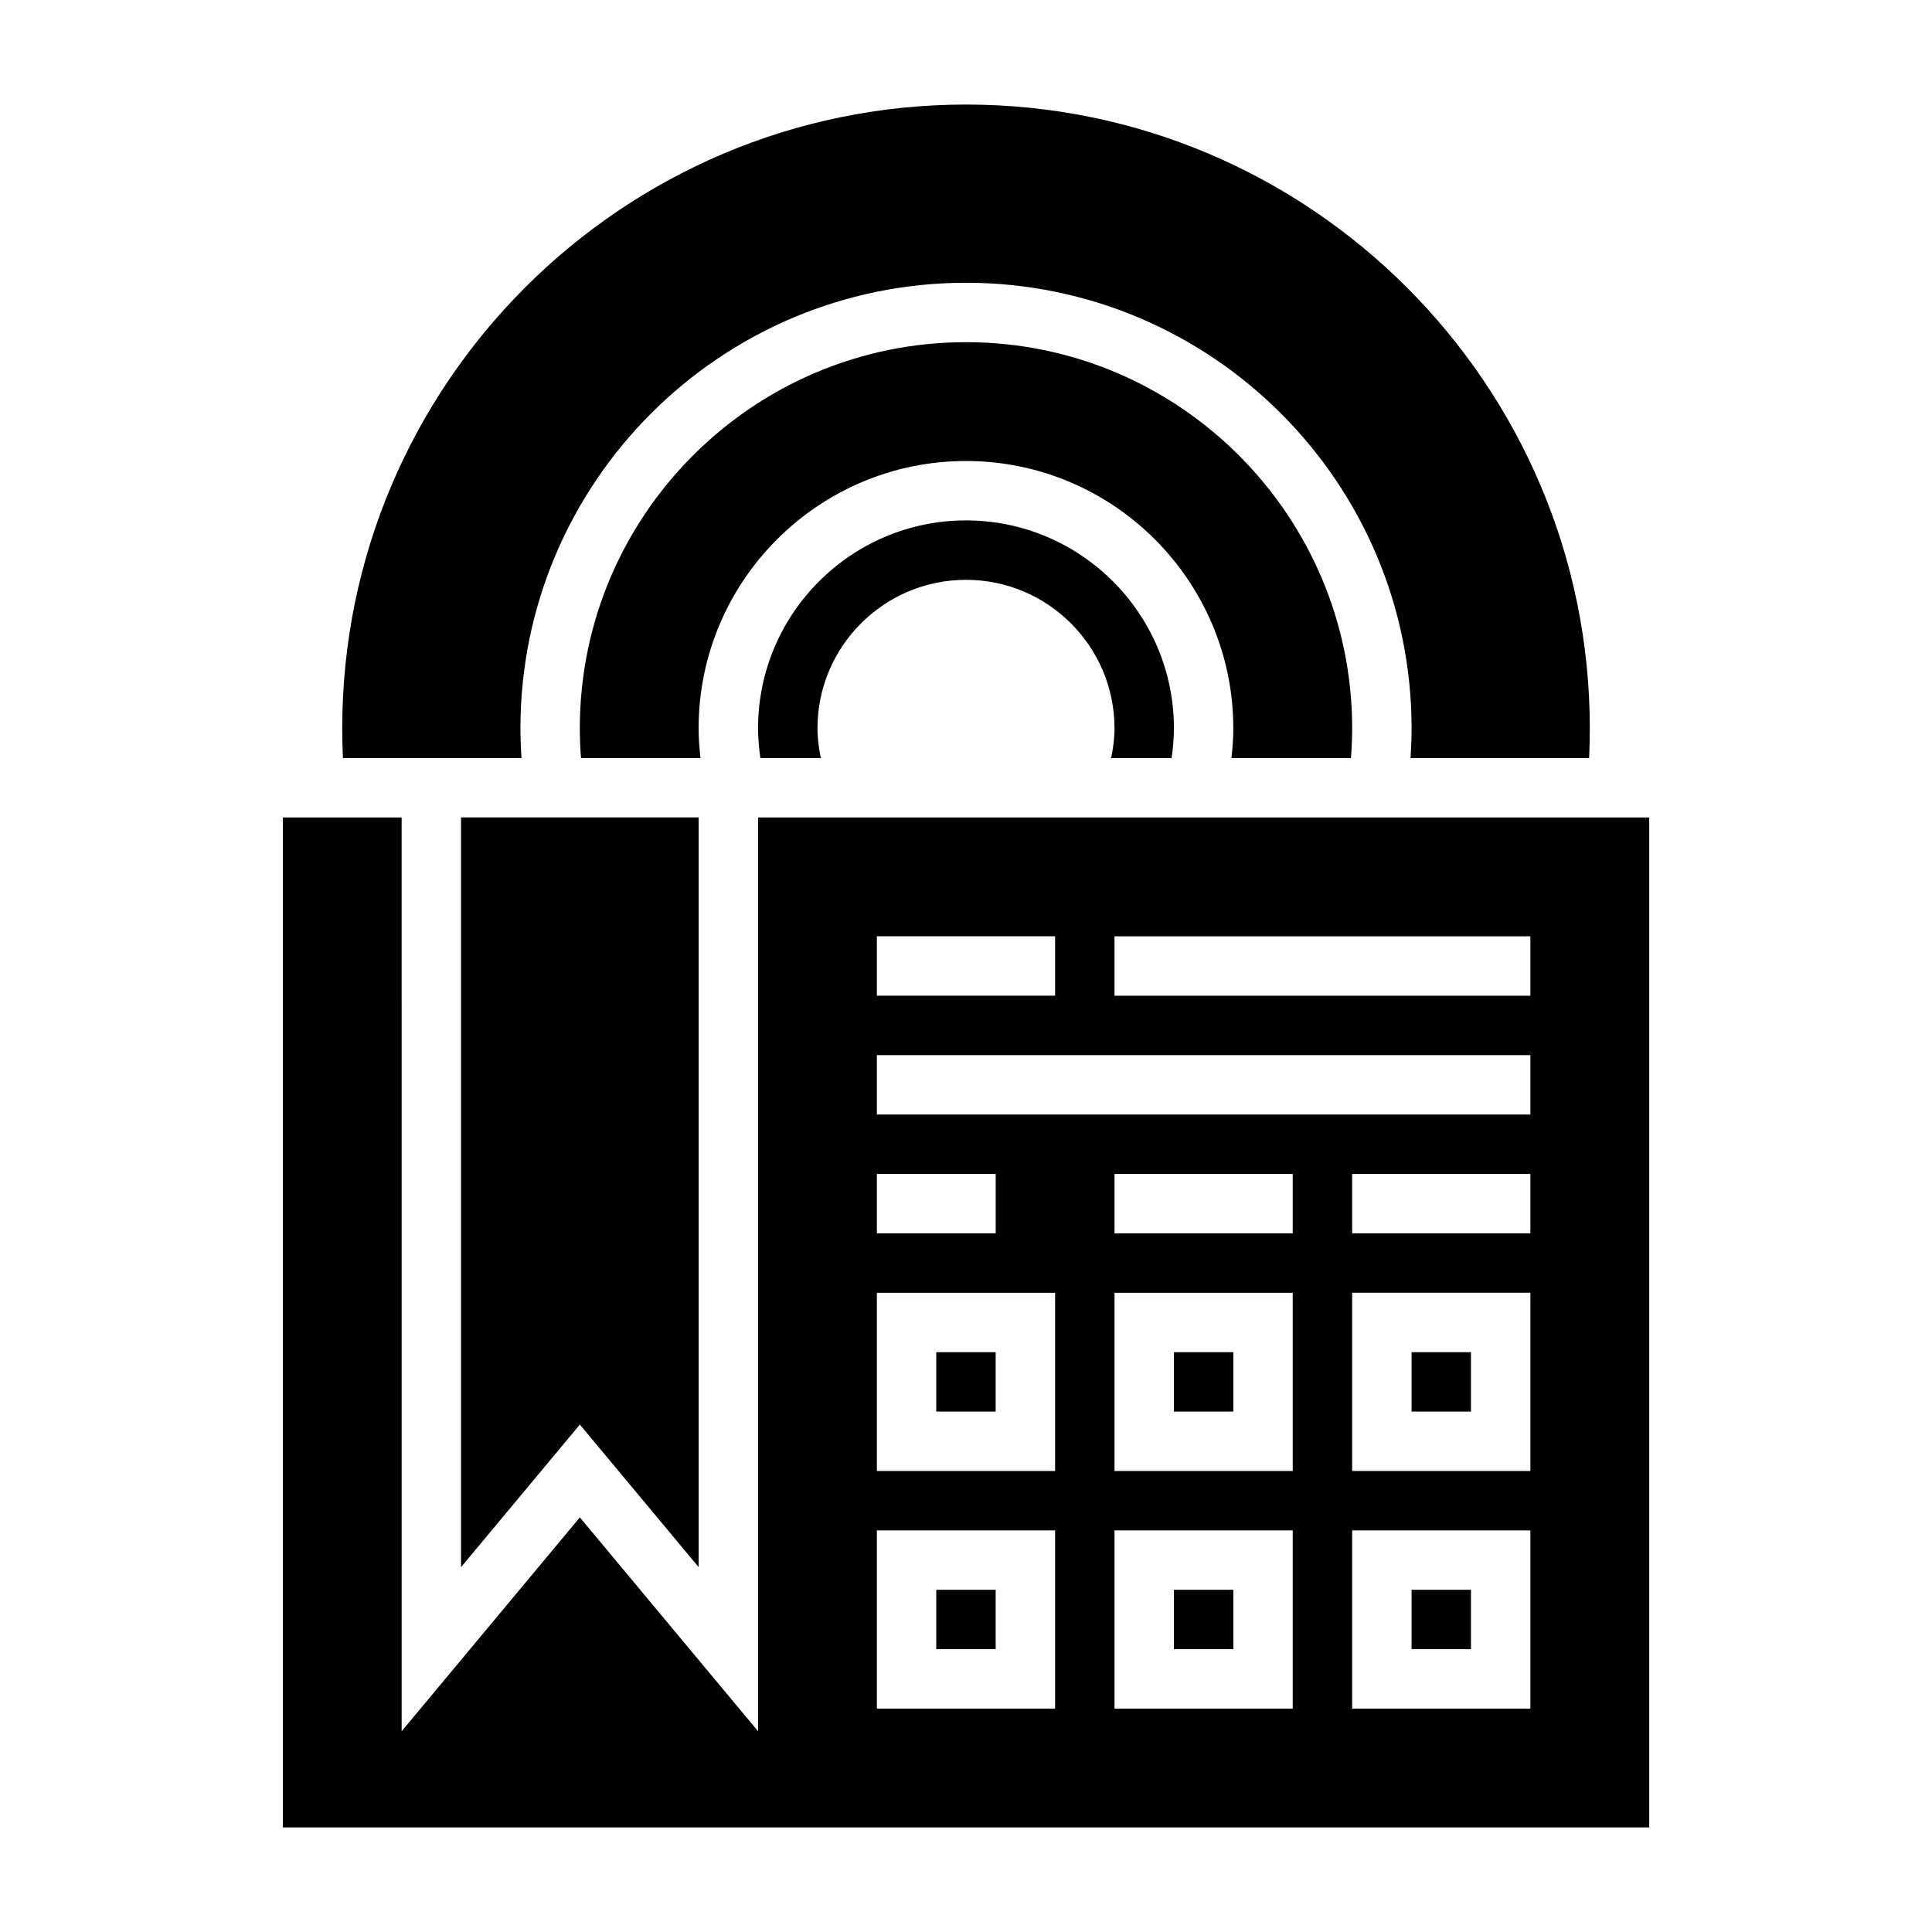
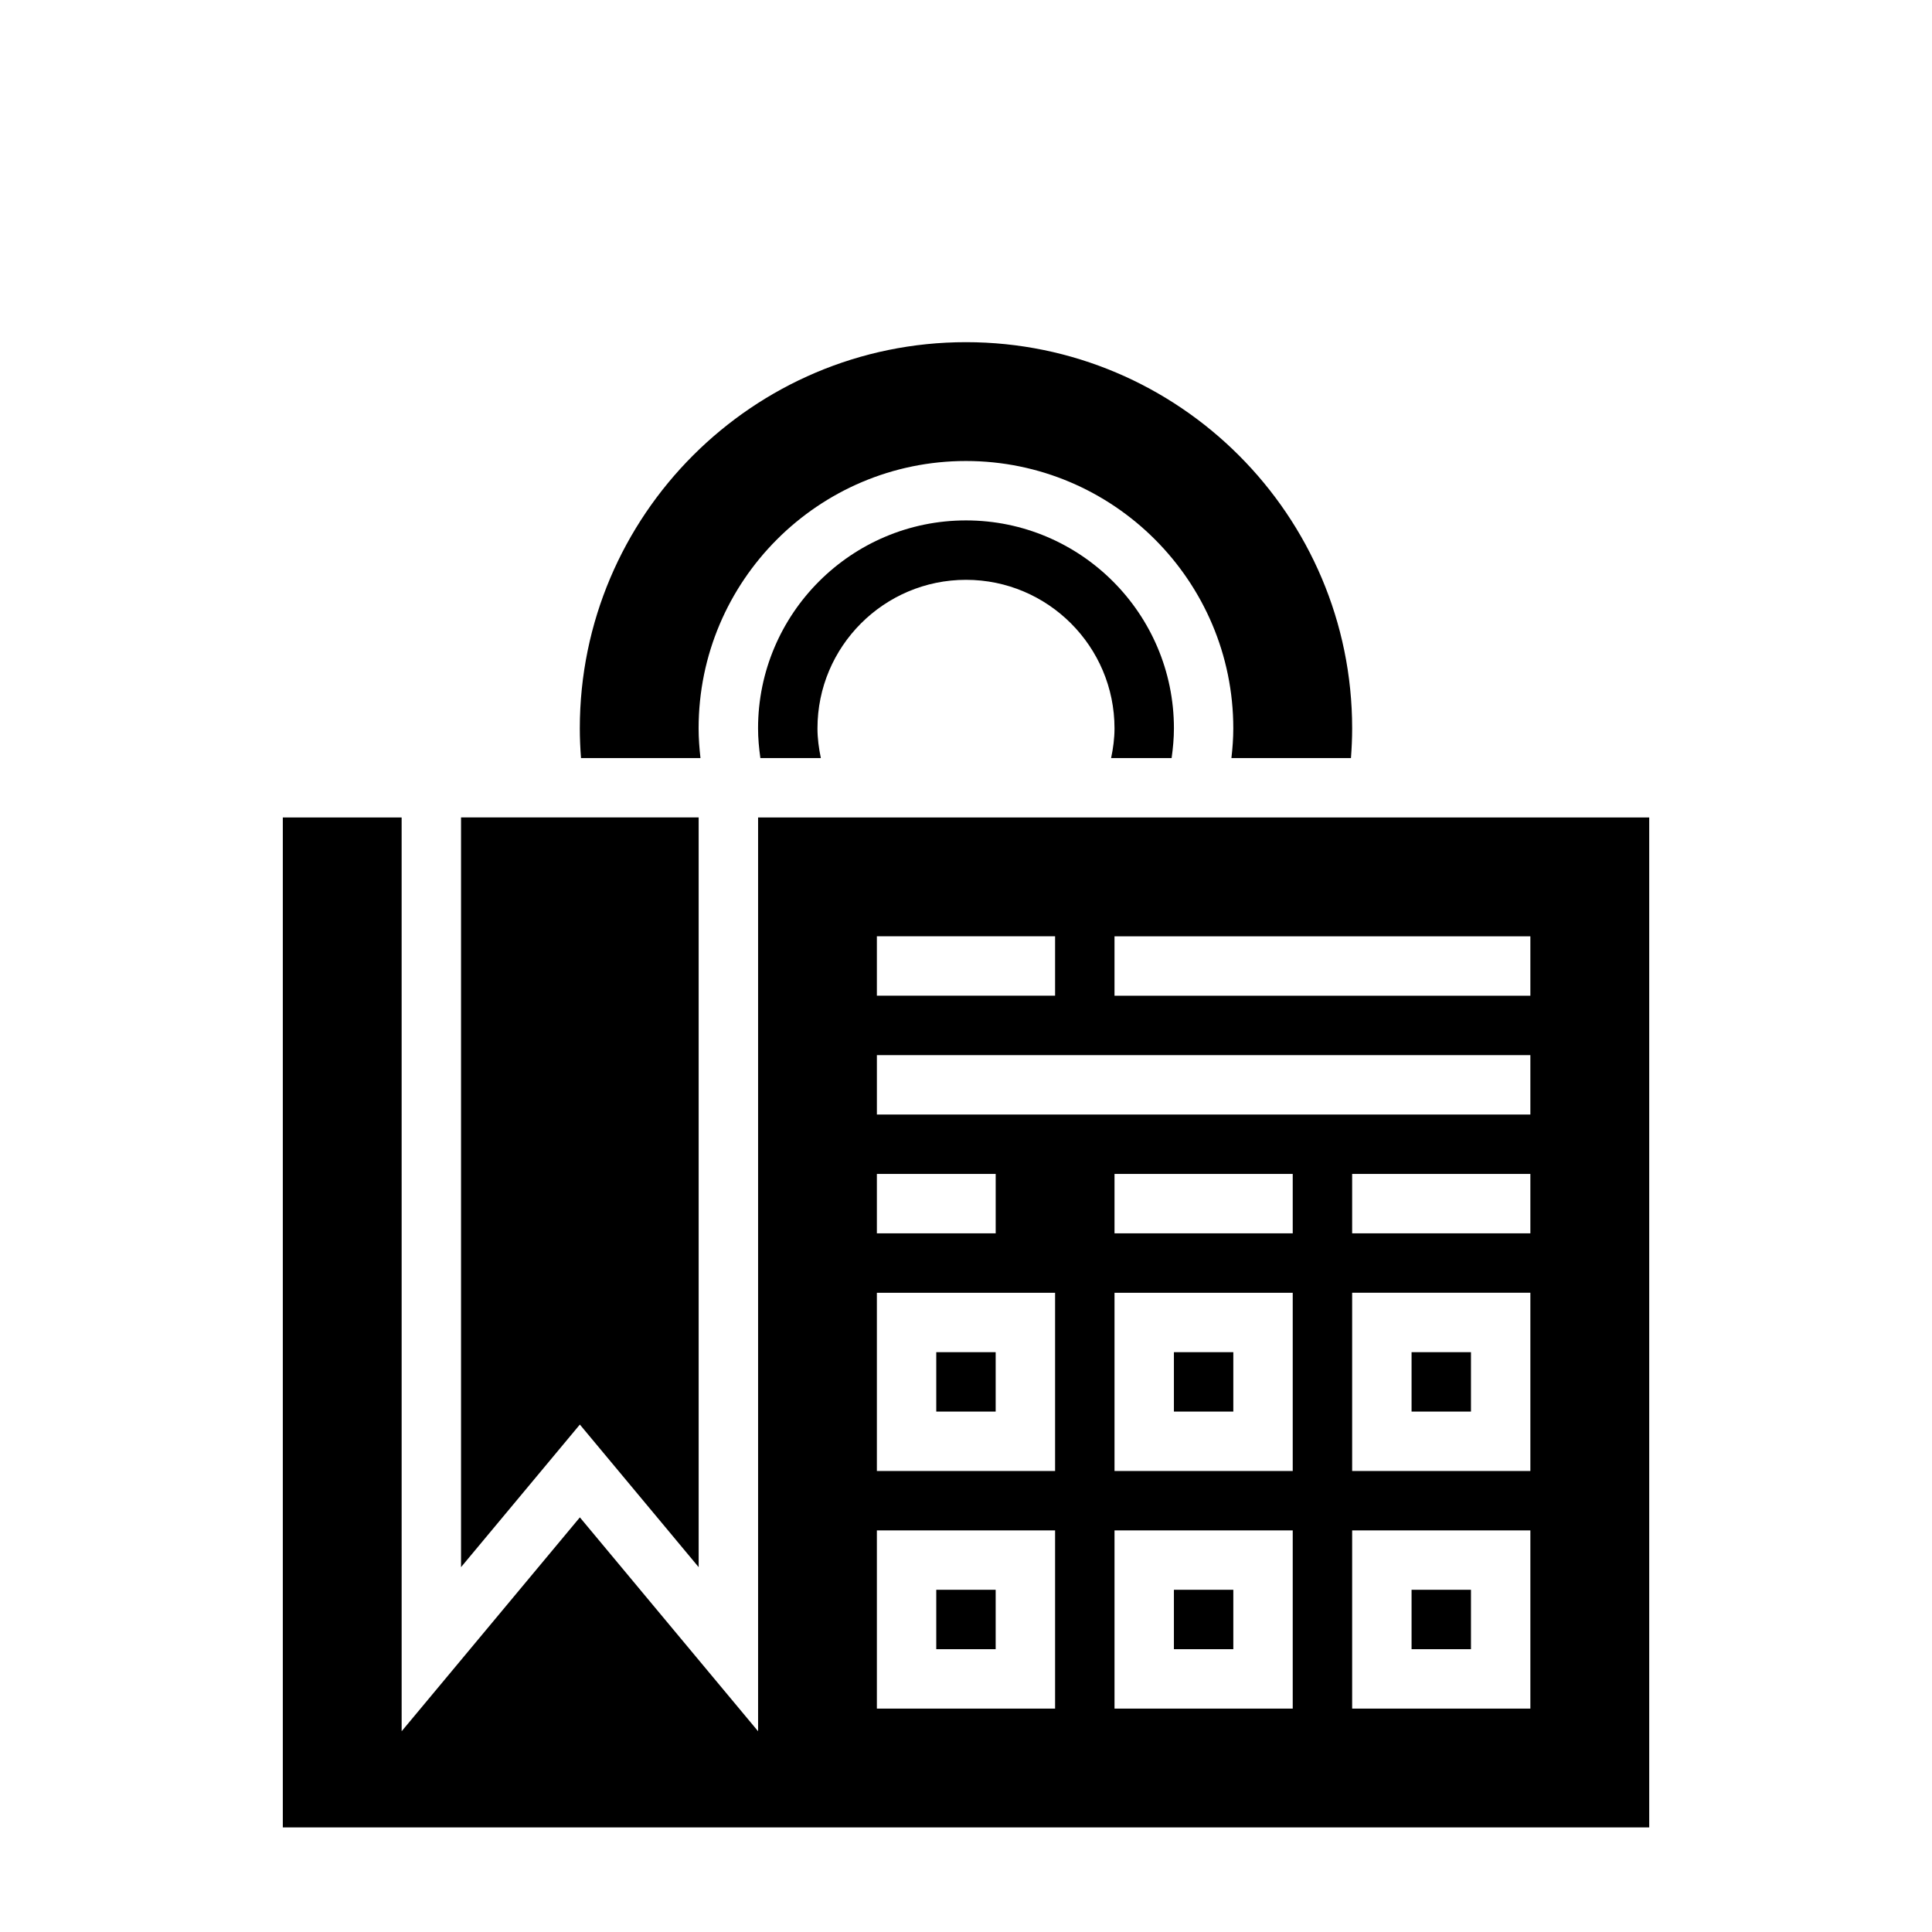
<svg xmlns="http://www.w3.org/2000/svg" fill="#000000" width="800px" height="800px" version="1.1" viewBox="144 144 512 512">
  <g>
    <path d="m455.1 565.31h15.742v15.742h-15.742z" />
    <path d="m266.18 559.31 31.488-37.785 31.484 37.785v-198.68h-62.973z" />
    <path d="m518.08 565.31h15.742v15.742h-15.742z" />
    <path d="m455.1 502.34h15.742v15.742h-15.742z" />
    <path d="m392.12 565.31h15.742v15.742h-15.742z" />
-     <path d="m282.2 344.89c-0.176-2.637-0.277-5.273-0.277-7.871 0-65.109 52.973-118.08 118.08-118.08s118.08 52.973 118.08 118.08c0 2.598-0.102 5.234-0.277 7.871h47.328c0.113-2.606 0.18-5.219 0.18-7.871 0-91.156-74.164-165.31-165.31-165.31s-165.31 74.156-165.31 165.31c0 2.652 0.062 5.266 0.18 7.871z" />
    <path d="m579.67 360.64h-234.77v242.16l-47.23-56.68-47.23 56.68-0.004-242.16h-31.488v267.65h362.11v-267.65zm-203.29 31.488h47.23v15.742h-47.23zm0 62.977h31.488v15.742h-31.488zm47.23 141.7h-47.23v-47.23h47.23zm0-62.977h-47.23v-47.23h47.23zm62.977 62.977h-47.23v-47.23h47.23zm0-62.977h-47.23v-47.23h47.23zm0-62.977h-47.23v-15.742h47.23zm62.977 125.95h-47.23v-47.23h47.23zm0-62.977h-47.23v-47.23h47.23zm0-62.977h-47.23v-15.742h47.23zm0-31.488h-173.18v-15.742h173.18zm0-31.488h-110.21v-15.742h110.21z" />
    <path d="m502.02 344.89c0.195-2.644 0.316-5.273 0.316-7.871 0-56.426-45.91-102.34-102.34-102.34s-102.34 45.91-102.34 102.34c0 2.598 0.117 5.227 0.316 7.871h31.66c-0.293-2.629-0.492-5.258-0.492-7.871 0-39.062 31.781-70.848 70.848-70.848 39.07 0 70.848 31.789 70.848 70.848 0 2.613-0.195 5.242-0.496 7.871z" />
    <path d="m518.08 502.34h15.742v15.742h-15.742z" />
    <path d="m392.12 502.34h15.742v15.742h-15.742z" />
    <path d="m454.49 344.89c0.371-2.629 0.613-5.258 0.613-7.871 0-30.387-24.727-55.105-55.105-55.105s-55.105 24.719-55.105 55.105c0 2.613 0.242 5.242 0.613 7.871h16.027c-0.539-2.59-0.895-5.219-0.895-7.871 0-21.703 17.656-39.359 39.359-39.359s39.359 17.656 39.359 39.359c0 2.652-0.355 5.281-0.898 7.871z" />
  </g>
</svg>